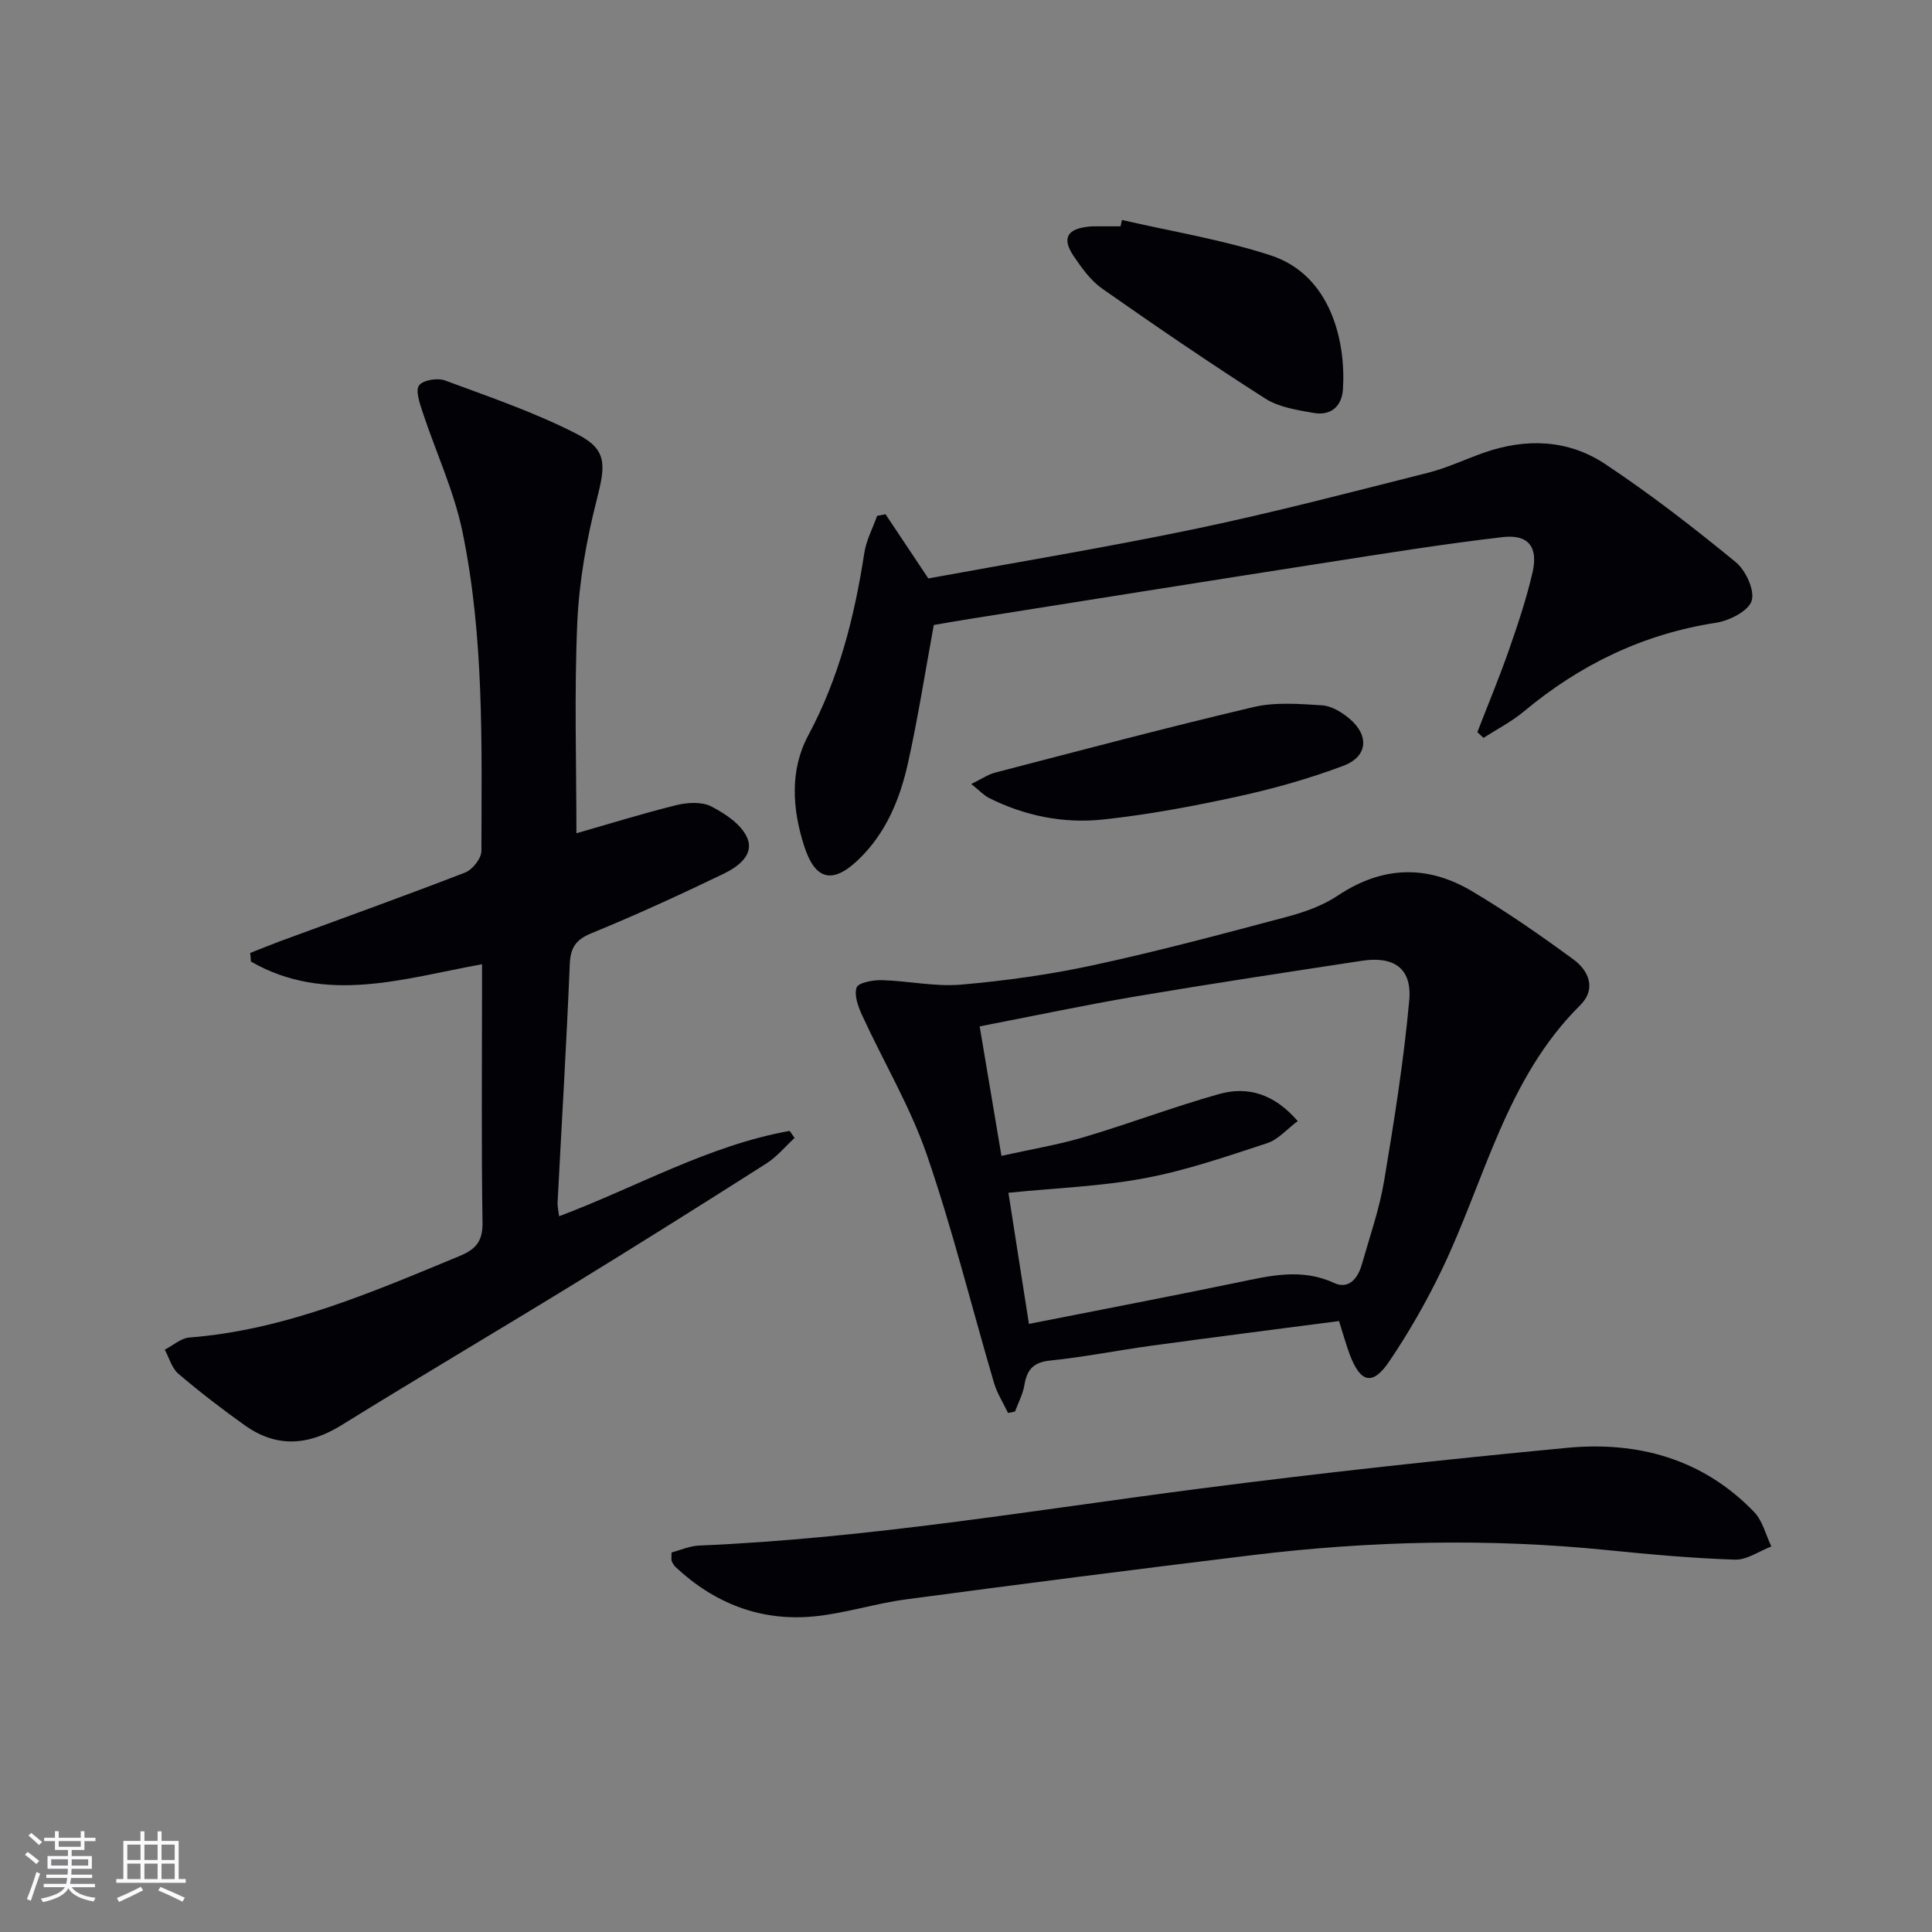
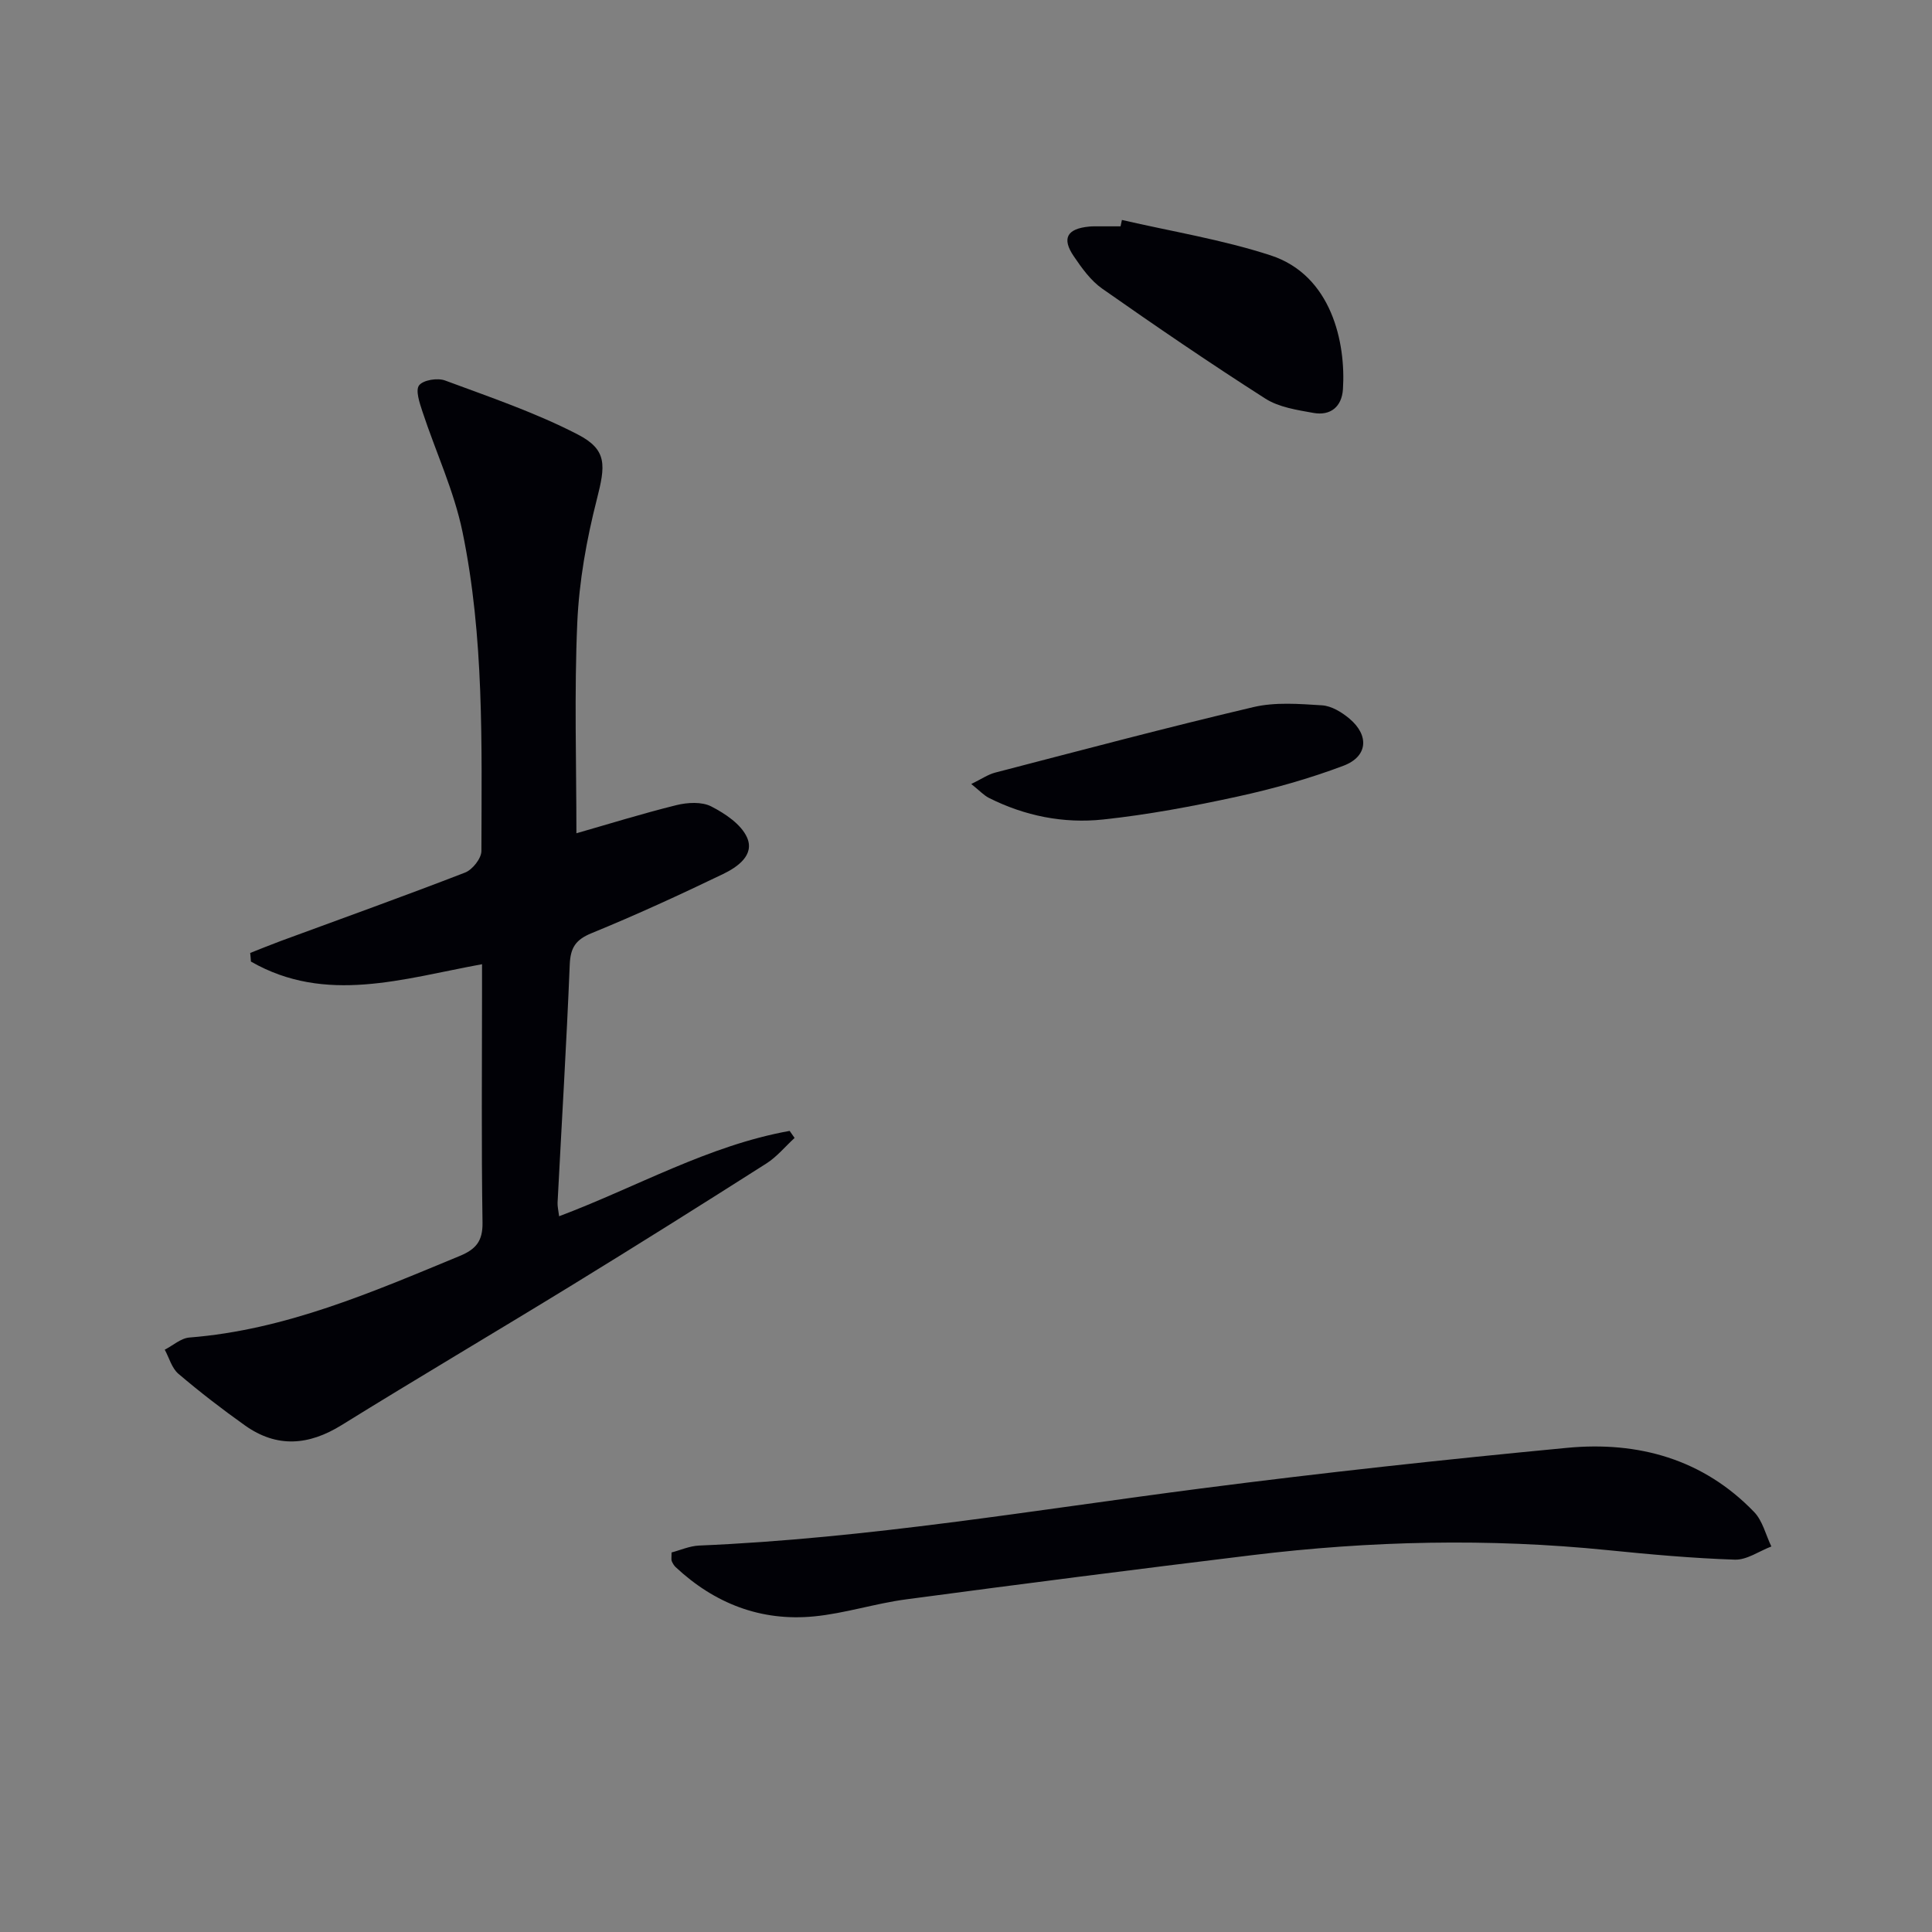
<svg xmlns="http://www.w3.org/2000/svg" enable-background="new 0 0 400 400" viewBox="0 0 400 400">
  <rect x="0" y="0" width="400" height="400" fill="#808080" stroke="none" />
  <g fill="#010106">
    <path d="m51.8 197.3c2.08-.82 4.15-1.67 6.25-2.45 12.76-4.7 25.57-9.29 38.25-14.2 1.52-.59 3.37-2.93 3.37-4.46.05-22.11.58-44.31-3.92-66.09-1.76-8.51-5.56-16.6-8.3-24.92-.58-1.77-1.47-4.38-.68-5.4.86-1.11 3.81-1.58 5.36-1.01 9.27 3.44 18.72 6.65 27.47 11.17 6.21 3.2 5.75 6.44 3.96 13.48-2.12 8.31-3.66 16.94-4.04 25.49-.64 14.55-.18 29.15-.18 43.61 6.44-1.84 13.53-4.05 20.72-5.83 2.28-.56 5.24-.73 7.19.27 2.88 1.48 6.2 3.69 7.42 6.44 1.61 3.65-2.02 6.14-4.97 7.56-8.95 4.31-18 8.47-27.19 12.23-3.31 1.35-4.4 2.98-4.55 6.49-.67 16.44-1.67 32.86-2.52 49.29-.04.8.17 1.61.32 2.84 16.05-6.04 30.92-14.66 47.73-17.67.34.49.68.98 1.02 1.46-1.94 1.78-3.67 3.91-5.86 5.3-13.32 8.48-26.7 16.88-40.16 25.14-15.88 9.74-31.93 19.2-47.76 29.01-6.82 4.23-13.4 4.76-20 .08-4.74-3.37-9.36-6.93-13.79-10.7-1.37-1.16-1.91-3.3-2.83-4.99 1.7-.87 3.35-2.39 5.11-2.52 19.91-1.57 37.87-9.41 55.97-16.89 3.31-1.37 4.77-3.05 4.71-6.89-.25-15.99-.1-31.99-.1-47.98 0-1.64 0-3.29 0-5.53-16.34 2.98-32.37 8.35-47.85-.55-.03-.59-.09-1.19-.15-1.78z" />
-     <path d="m277.23 273.51c-13.03 1.7-25.86 3.33-38.67 5.08-7.07.96-14.08 2.38-21.17 3.1-3.53.36-4.78 1.96-5.31 5.11-.32 1.87-1.26 3.63-1.93 5.44-.48.1-.96.2-1.44.3-.98-2.06-2.26-4.03-2.9-6.19-4.64-15.76-8.58-31.76-13.92-47.27-3.43-9.94-8.93-19.17-13.35-28.78-.84-1.82-1.74-4.2-1.19-5.84.34-1.01 3.4-1.58 5.22-1.53 5.47.15 10.98 1.39 16.37.93 9.23-.8 18.48-2.09 27.53-4.05 13.44-2.91 26.74-6.47 40.03-10.01 3.66-.97 7.42-2.33 10.53-4.41 9.19-6.12 18.48-6.37 27.72-.88 7.25 4.3 14.2 9.14 21 14.12 3.23 2.36 4.78 6.15 1.42 9.48-15.41 15.27-19.73 36.23-28.68 54.82-3.15 6.55-6.8 12.93-10.87 18.95-3.43 5.06-5.93 4.44-8.14-1.36-.76-2.01-1.32-4.09-2.25-7.01zm-69.89-34.2c6.14-1.37 11.71-2.28 17.09-3.88 9.36-2.78 18.53-6.26 27.93-8.91 5.98-1.69 11.45-.05 16.32 5.59-2.26 1.69-4.07 3.84-6.35 4.58-8.32 2.72-16.68 5.62-25.25 7.23-9.06 1.71-18.38 2.03-28.3 3.03 1.37 8.78 2.79 17.82 4.25 27.15 14.94-2.95 29.1-5.66 43.21-8.58 6.69-1.38 13.19-3.02 19.95.1 3.09 1.43 4.96-.99 5.77-3.85 1.63-5.74 3.63-11.43 4.61-17.29 2.08-12.4 4.06-24.85 5.2-37.35.61-6.63-3.16-9.23-9.82-8.21-15.58 2.38-31.16 4.73-46.7 7.36-10.73 1.82-21.39 4.09-32.42 6.22 1.51 8.98 2.94 17.46 4.51 26.81z" />
-     <path d="m183.34 106.47c2.78 4.18 5.57 8.35 8.86 13.29 18.13-3.33 36.95-6.43 55.6-10.33 16.06-3.36 31.95-7.54 47.86-11.55 4-1.01 7.79-2.84 11.7-4.2 8.66-3.01 17.34-2.67 24.93 2.37 9.39 6.22 18.33 13.17 27.05 20.31 2.08 1.7 4.01 5.85 3.32 8.03-.67 2.13-4.63 4.12-7.39 4.55-15.08 2.32-28.14 8.66-39.77 18.36-2.54 2.12-5.56 3.66-8.36 5.47-.42-.4-.85-.8-1.27-1.19 2.18-5.62 4.5-11.19 6.49-16.87 1.86-5.32 3.66-10.69 4.93-16.17 1.23-5.29-.85-7.96-6.18-7.34-12.19 1.42-24.32 3.37-36.44 5.26-24.6 3.83-49.18 7.76-73.77 11.66-2.62.41-5.22.88-7.57 1.28-1.77 9.64-3.25 19.13-5.32 28.48-1.66 7.52-4.57 14.65-10.33 20.14-5.36 5.11-8.93 4.17-11.19-2.87-2.48-7.71-2.98-15.75.84-22.87 6.4-11.93 9.59-24.63 11.62-37.81.41-2.63 1.74-5.12 2.65-7.67.59-.12 1.16-.23 1.74-.33z" />
-     <path d="m139.04 321.42c1.77-.46 3.72-1.34 5.71-1.43 34.92-1.47 69.33-7.35 103.91-11.82 25.2-3.26 50.48-6 75.78-8.41 14.68-1.4 28.16 2.3 38.74 13.29 1.76 1.83 2.4 4.73 3.56 7.13-2.52.96-5.07 2.81-7.56 2.73-8.79-.29-17.57-1.09-26.32-1.97-24.59-2.49-49.14-1.94-73.63 1.04-23.9 2.91-47.77 5.96-71.63 9.15-6.41.85-12.67 2.91-19.08 3.53-10.99 1.06-20.57-2.67-28.64-10.21-.35-.33-.61-.79-.8-1.23-.13-.29-.04-.66-.04-1.8z" />
+     <path d="m139.04 321.42c1.77-.46 3.72-1.34 5.71-1.43 34.92-1.47 69.33-7.35 103.91-11.82 25.2-3.26 50.48-6 75.78-8.41 14.68-1.4 28.16 2.3 38.74 13.29 1.76 1.83 2.4 4.73 3.56 7.13-2.52.96-5.07 2.81-7.56 2.73-8.79-.29-17.57-1.09-26.32-1.97-24.59-2.49-49.14-1.94-73.63 1.04-23.9 2.91-47.77 5.96-71.63 9.15-6.41.85-12.67 2.91-19.08 3.53-10.99 1.06-20.57-2.67-28.64-10.21-.35-.33-.61-.79-.8-1.23-.13-.29-.04-.66-.04-1.8" />
    <path d="m232.28 45.54c10.28 2.38 20.79 4.07 30.79 7.33 12.65 4.12 15.6 18.14 14.97 27.74-.24 3.58-2.55 5.52-6.11 4.88-3.4-.61-7.14-1.17-9.95-2.96-11.44-7.31-22.66-14.97-33.78-22.77-2.38-1.67-4.23-4.26-5.89-6.71-2.53-3.72-1.39-5.7 3.19-6.14.33-.03.67-.05 1-.05h5.5c.09-.44.18-.88.28-1.32z" />
    <path d="m201.09 162.32c2.1-1.02 3.45-1.97 4.95-2.36 17.79-4.62 35.56-9.35 53.45-13.56 4.53-1.07 9.49-.67 14.22-.37 1.96.12 4.11 1.43 5.69 2.77 4.12 3.47 3.79 7.83-1.23 9.73-7.1 2.68-14.49 4.76-21.91 6.38-9.21 2.01-18.53 3.76-27.89 4.76-8.15.87-16.2-.73-23.64-4.48-1.1-.57-1.99-1.56-3.64-2.87z" />
  </g>
-   <path d="m5.17 384 .55-.58c.85.61 1.65 1.24 2.4 1.87l-.59.64c-.83-.73-1.62-1.38-2.36-1.93m1.22 9.53-.82-.34c.71-1.76 1.37-3.64 1.98-5.63.24.13.5.25.76.36-.6 1.67-1.24 3.54-1.92 5.61m-.5-13.5.57-.54c.56.44 1.31 1.06 2.26 1.87l-.64.64c-.68-.66-1.41-1.32-2.19-1.97m3.25.46h2.24v-1.36h.77v1.36h4.57v-1.36h.76v1.36h2.28v.69h-2.28v1.84h-2.64v1.26h4.18v2.64h-4.21c0 .45-.02.86-.05 1.21h4.32v.69h-4.38c-.04.34-.1.75-.19 1.22h5.15v.69h-4.82c.87 1.19 2.51 1.92 4.93 2.19-.17.32-.3.57-.37.76-2.77-.49-4.52-1.41-5.26-2.76-.56 1.26-2.3 2.23-5.24 2.9-.12-.24-.26-.48-.43-.72 2.73-.55 4.38-1.34 4.96-2.38h-4.38v-.69h4.65c.1-.38.17-.79.21-1.22h-4.32v-.69h4.4c.03-.34.05-.75.05-1.21h-4.2v-2.64h4.23v-1.26h-2.69v-1.84h-2.24zm1.46 4.46v1.29h3.45c.01-.4.02-.57.01-.53v-.32-.45h-3.46zm1.55-2.59h4.57v-1.19h-4.57zm6.11 2.59h-3.42v.77c-.01.19-.01.37-.02.53h3.44z" fill="#fafafc" />
-   <path d="m32.63 379.16h.82v1.98h3.54v7.89h1.46v.78h-14.37v-.78h1.46v-7.89h3.54v-1.98h.82v1.98h2.73zm-3.49 11.48.5.73c-1.61.82-3.28 1.63-5 2.41-.13-.27-.28-.55-.44-.82 1.75-.72 3.4-1.49 4.94-2.32m-2.78-5.55h2.73v-3.18h-2.73zm0 3.95h2.73v-3.2h-2.73zm3.54-3.95h2.73v-3.18h-2.73zm0 3.95h2.73v-3.2h-2.73zm7.89 4.68c-1.84-.92-3.51-1.7-5.02-2.32l.45-.73c1.89.8 3.57 1.55 5.04 2.23zm-1.62-11.81h-2.73v3.18h2.73zm-2.73 7.13h2.73v-3.2h-2.73z" fill="#fafafc" />
</svg>